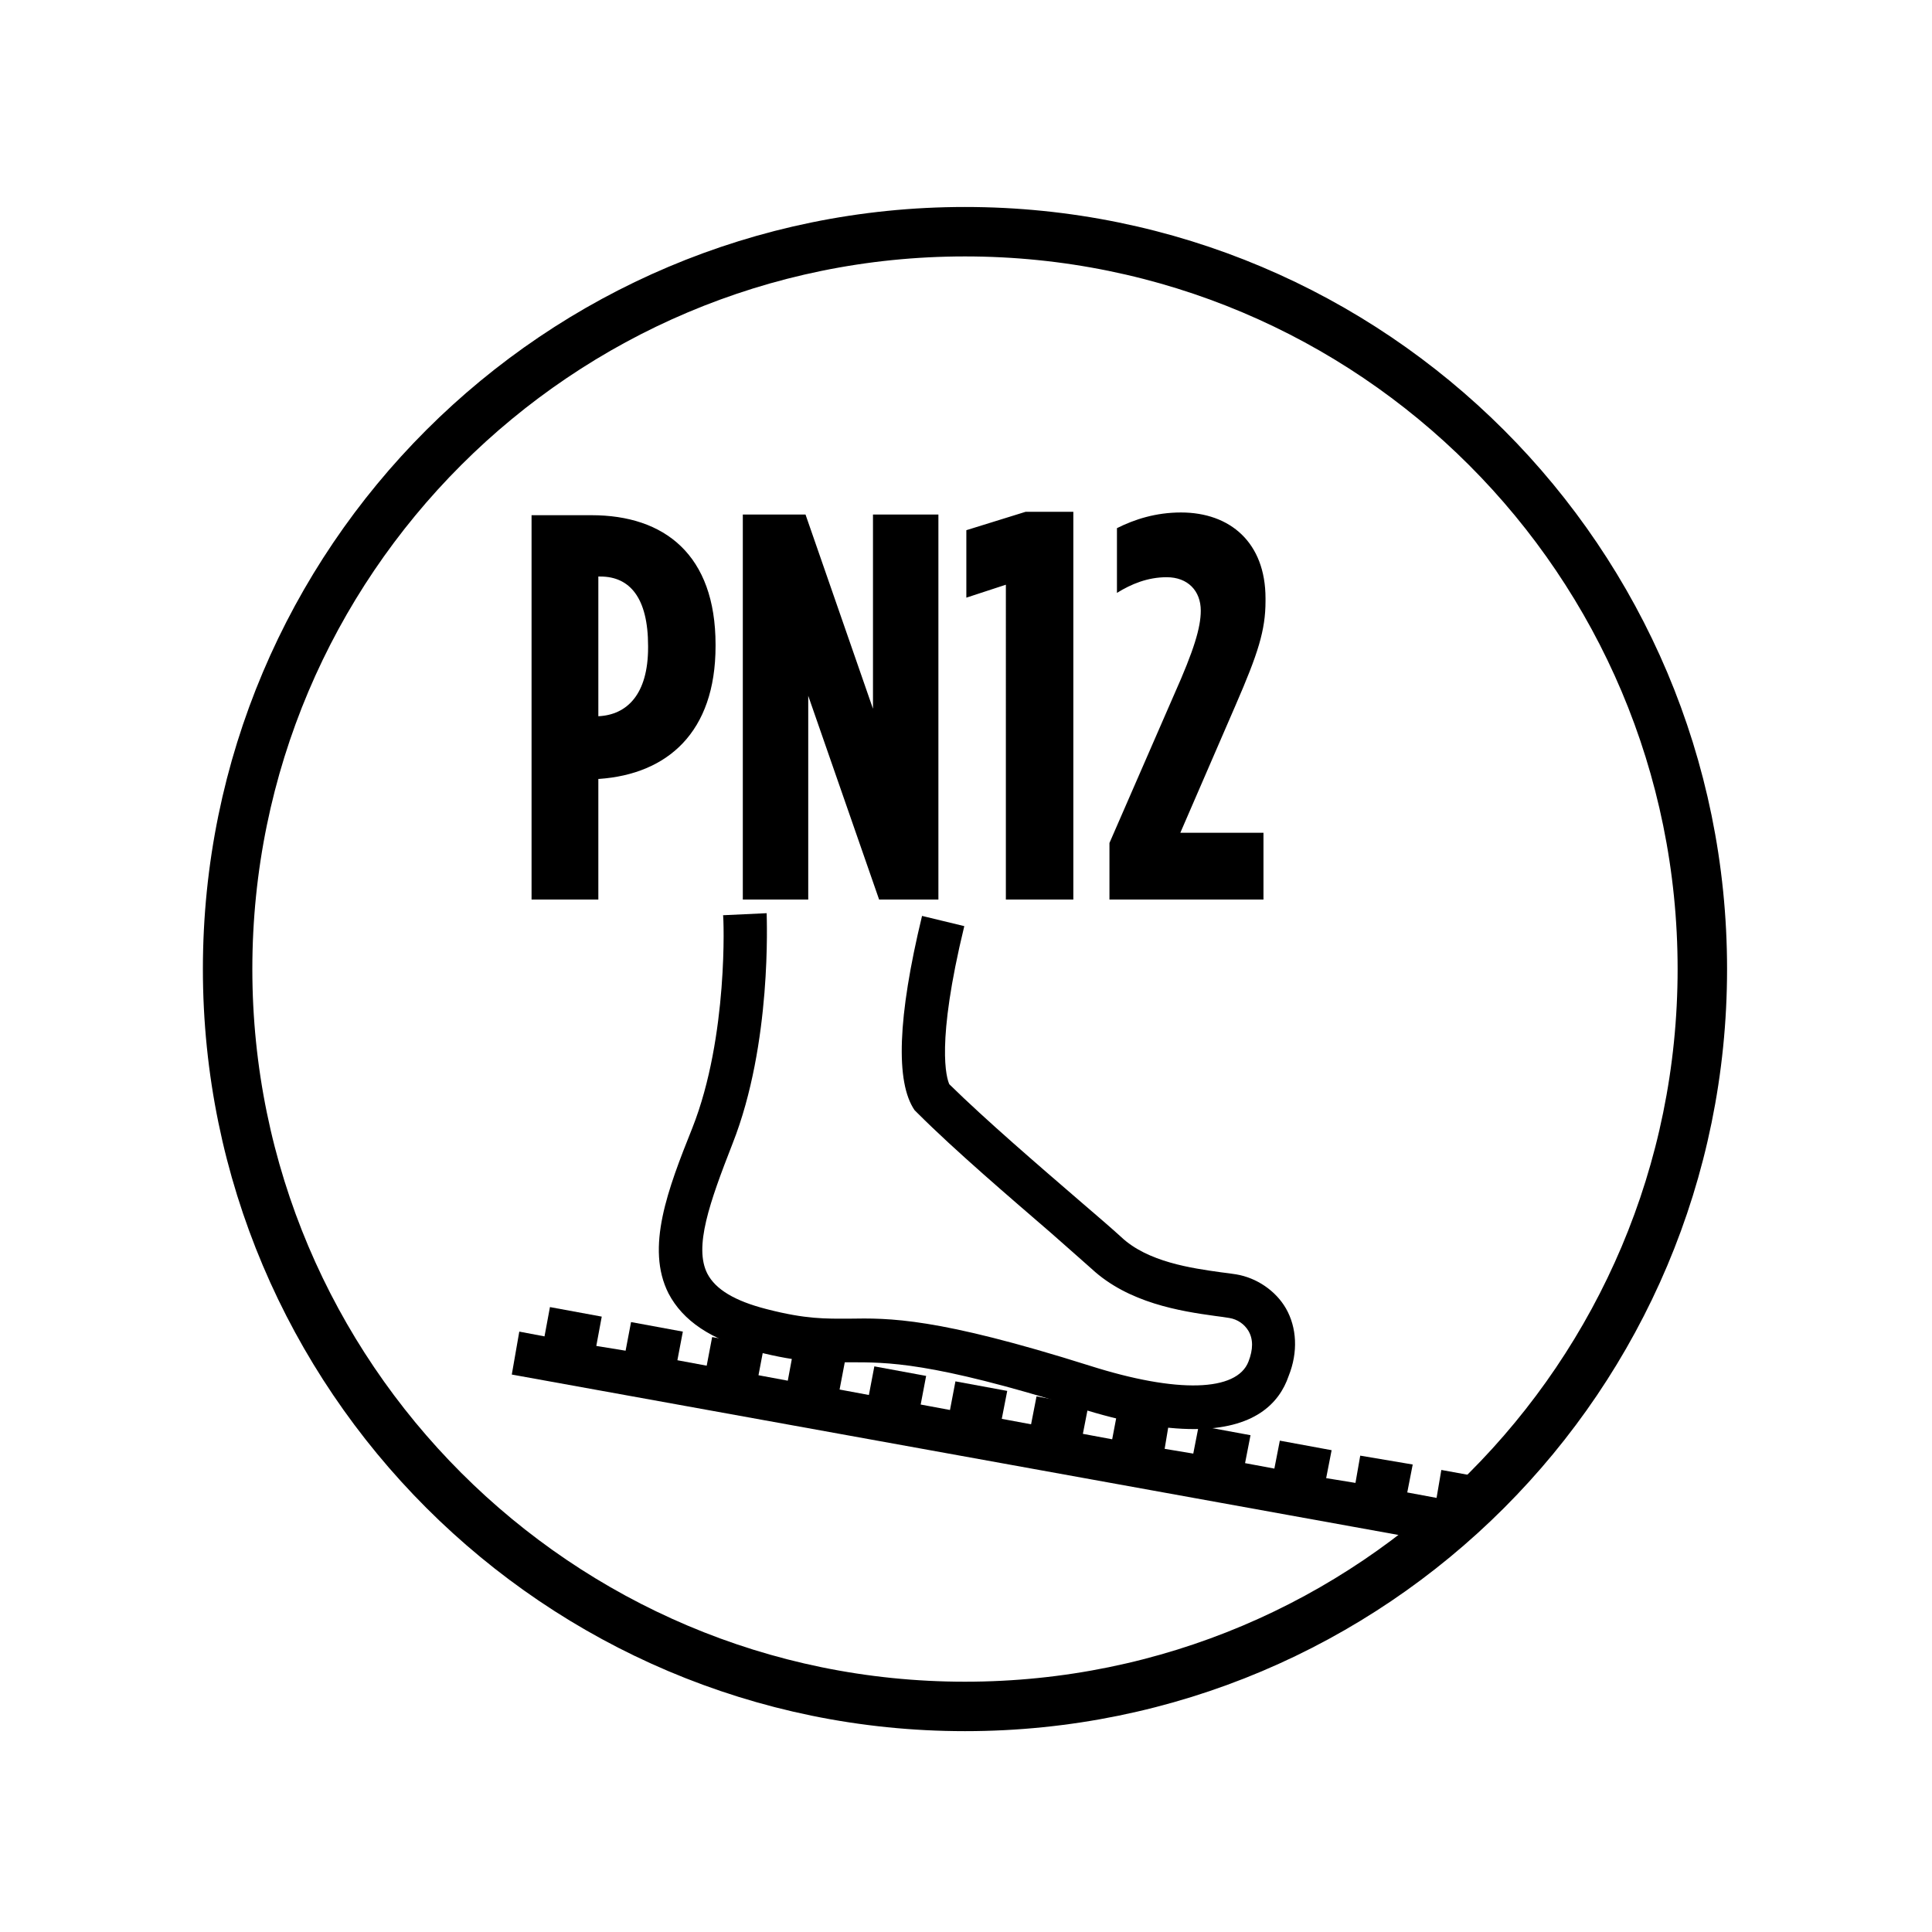
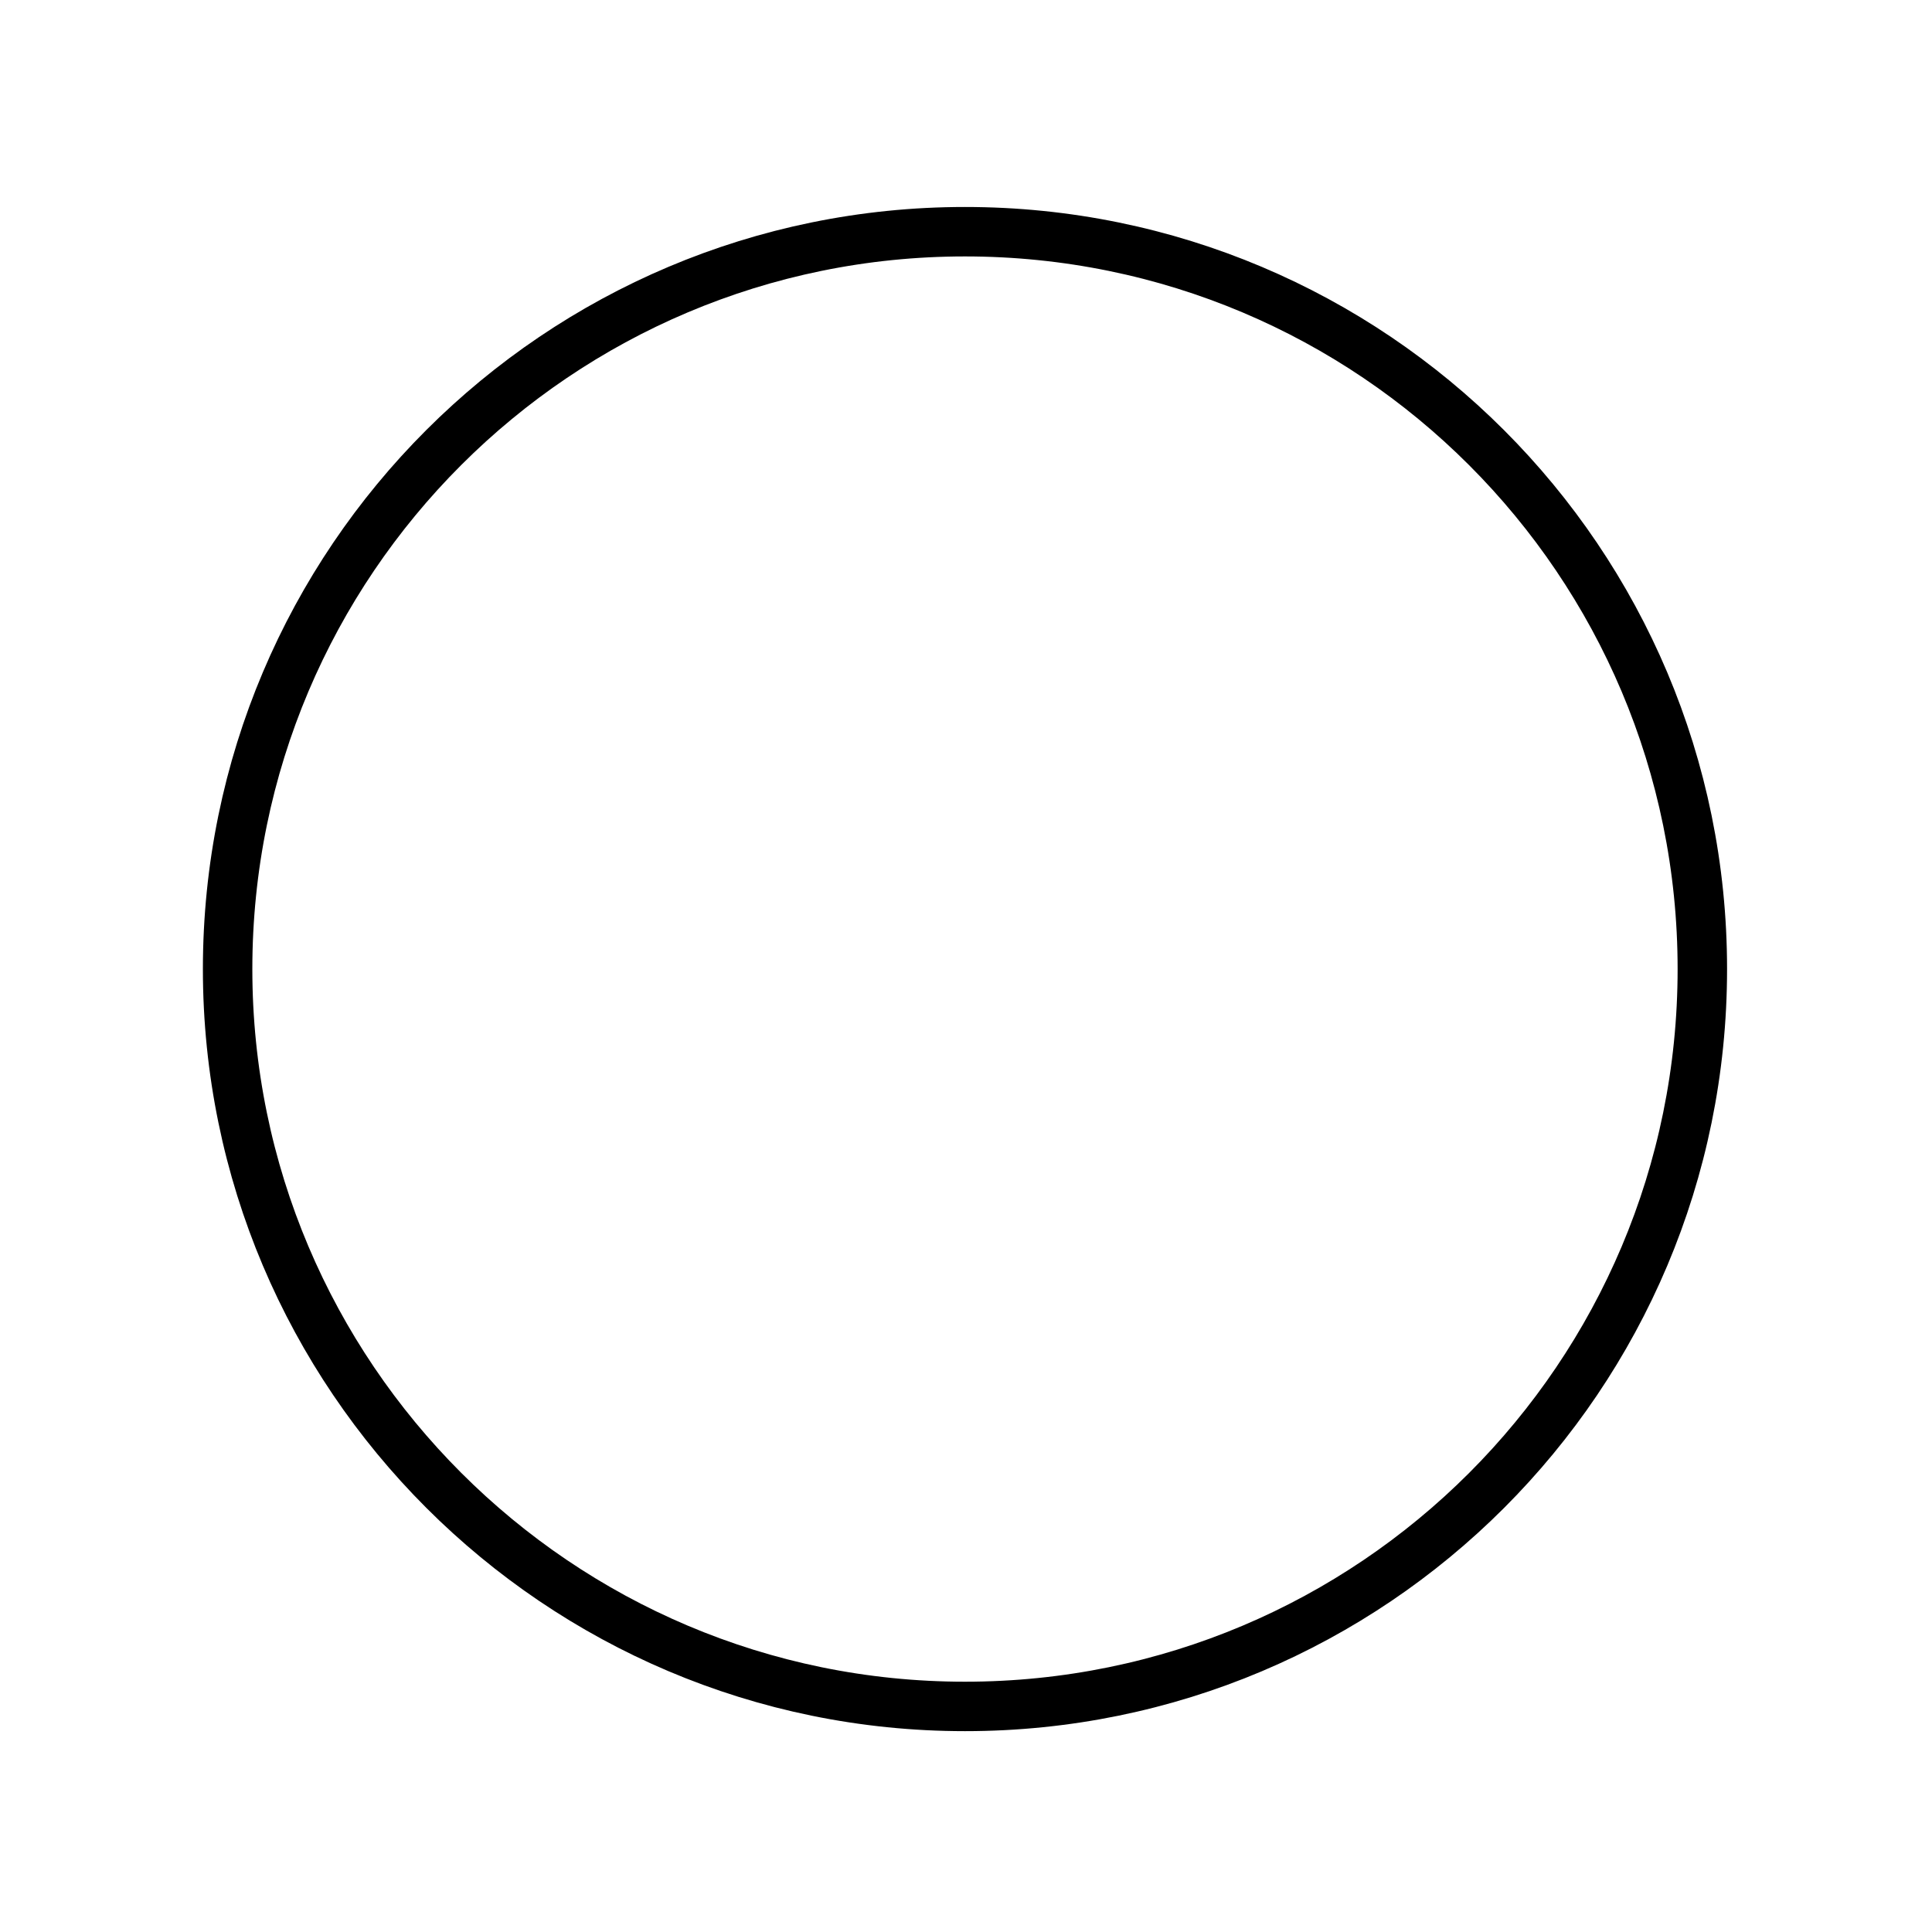
<svg xmlns="http://www.w3.org/2000/svg" xmlns:xlink="http://www.w3.org/1999/xlink" version="1.1" id="Ebene_1" x="0px" y="0px" viewBox="0 0 283.5 283.5" style="enable-background:new 0 0 283.5 283.5;" xml:space="preserve">
  <style type="text/css">
	.st0{clip-path:url(#SVGID_00000180337205973716509890000014521824534983311269_);}
	.st1{fill:none;stroke:#000000;stroke-width:7.256;}
</style>
  <g>
    <g>
      <defs>
-         <path id="SVGID_1_" d="M141.6,250.4c59.8,0,108.2-48.4,108.2-108.2C249.8,82.4,201.4,34,141.6,34C81.9,34,33.4,82.4,33.4,142.2     C33.4,201.9,81.9,250.4,141.6,250.4L141.6,250.4z" />
-       </defs>
+         </defs>
      <clipPath id="SVGID_00000060000375554545456900000013653664077530031524_">
        <use xlink:href="#SVGID_1_" style="overflow:visible;" />
      </clipPath>
      <path style="clip-path:url(#SVGID_00000060000375554545456900000013653664077530031524_);" d="M78,132h9.8v-17.7h0.1    c10-0.7,17.1-6.8,17.1-19.5v-0.2c0-13.2-7.5-19-18.2-19H78V132L78,132z M87.8,105.1V84.6h0.3c4.3,0,7,3.1,7,10.2V95    C95.1,101.9,92,104.9,87.8,105.1L87.8,105.1L87.8,105.1z M109,132h9.6v-29.9L129,132h8.7V75.5h-9.6v28.5l-9.9-28.5H109V132    L109,132z M147.6,132h9.9V75.1h-7l-8.7,2.7v9.9l5.8-1.9V132L147.6,132z M162.7,132h22.7v-9.8h-12.2l8.1-18.7    c3.3-7.6,4.4-11,4.4-15.3v-0.4c0-8.2-5.2-12.6-12.4-12.6c-3.7,0-6.8,1-9.4,2.3V87c2.1-1.3,4.5-2.3,7.3-2.3c3.1,0,5,2,5,4.9    c0,2.5-1,5.8-3.9,12.3l-9.5,21.8V132L162.7,132z" />
      <polygon style="clip-path:url(#SVGID_00000060000375554545456900000013653664077530031524_);" points="242.2,225.5 243,221.4     235.3,220 234.6,224.1 230.3,223.3 231.1,219.3 223.4,217.9 222.7,221.9 218.4,221.2 219.2,217.1 211.5,215.7 210.8,219.8     206.5,219 207.3,214.9 199.6,213.6 198.9,217.6 194.6,216.9 195.4,212.8 187.8,211.4 187,215.5 182.7,214.7 183.5,210.6     175.9,209.2 175.1,213.3 170.9,212.6 171.6,208.4 164,207 163.2,211.2 158.9,210.4 159.7,206.3 152.1,204.9 151.3,209 147,208.2     147.8,204.1 140.2,202.7 139.4,206.9 135.1,206.1 135.9,201.9 128.3,200.5 127.5,204.7 123.2,203.9 124,199.7 116.4,198.3     115.6,202.6 111.3,201.8 112.1,197.6 104.5,196.2 103.7,200.4 99.4,199.6 100.2,195.4 92.6,194 91.8,198.2 87.5,197.5 88.3,193.2     80.7,191.8 79.9,196.1 76.2,195.4 75.1,201.7 245.9,232.6 247.1,226.4 242.2,225.5   " />
      <path style="clip-path:url(#SVGID_00000060000375554545456900000013653664077530031524_);" d="M175.2,209.7    c-4.4,0-10-0.9-17.2-3.2c-21.5-6.7-27.8-6.6-33.4-6.6c-3.7,0-7.1,0.1-13.7-1.6c-6.6-1.7-10.7-4.5-12.8-8.5    c-3.4-6.7-0.1-15.3,3.5-24.3c5.3-13.4,4.6-31,4.5-31.2l6.4-0.3c0,0.8,0.8,19.1-5,33.8c-3.4,8.7-5.7,15.2-3.7,19.1    c1.2,2.3,4,4,8.7,5.2c5.8,1.5,8.7,1.4,12,1.4c6-0.1,12.9-0.2,35.4,6.9c12.9,4.1,21.6,3.8,23.3-0.6c0.7-1.8,0.7-3.3,0-4.5    c-0.6-1-1.6-1.7-2.8-1.9c-0.6-0.1-1.3-0.2-2.1-0.3c-5.1-0.7-12.7-1.9-18.1-6.9c-1.1-1-3.3-2.9-6-5.3c-5.9-5.1-14-12-19.6-17.6    l-0.4-0.4c-2.8-4.1-2.5-13.6,1.1-28.5l6.2,1.5c-4.2,17.3-2.6,22.3-2.2,23.2c5.4,5.3,13.2,12,19,17c2.8,2.4,5,4.3,6.2,5.4    c3.9,3.7,10.4,4.6,14.7,5.2c0.8,0.1,1.6,0.2,2.2,0.3c3,0.5,5.8,2.4,7.3,5c1.6,2.8,1.8,6.4,0.4,9.9    C187.7,206,184,209.7,175.2,209.7" />
    </g>
    <path class="st1" d="M141.6,250.4c59.8,0,108.2-48.4,108.2-108.2C249.8,82.4,201.4,34,141.6,34C81.9,34,33.4,82.4,33.4,142.2   C33.4,201.9,81.9,250.4,141.6,250.4L141.6,250.4z" />
  </g>
</svg>